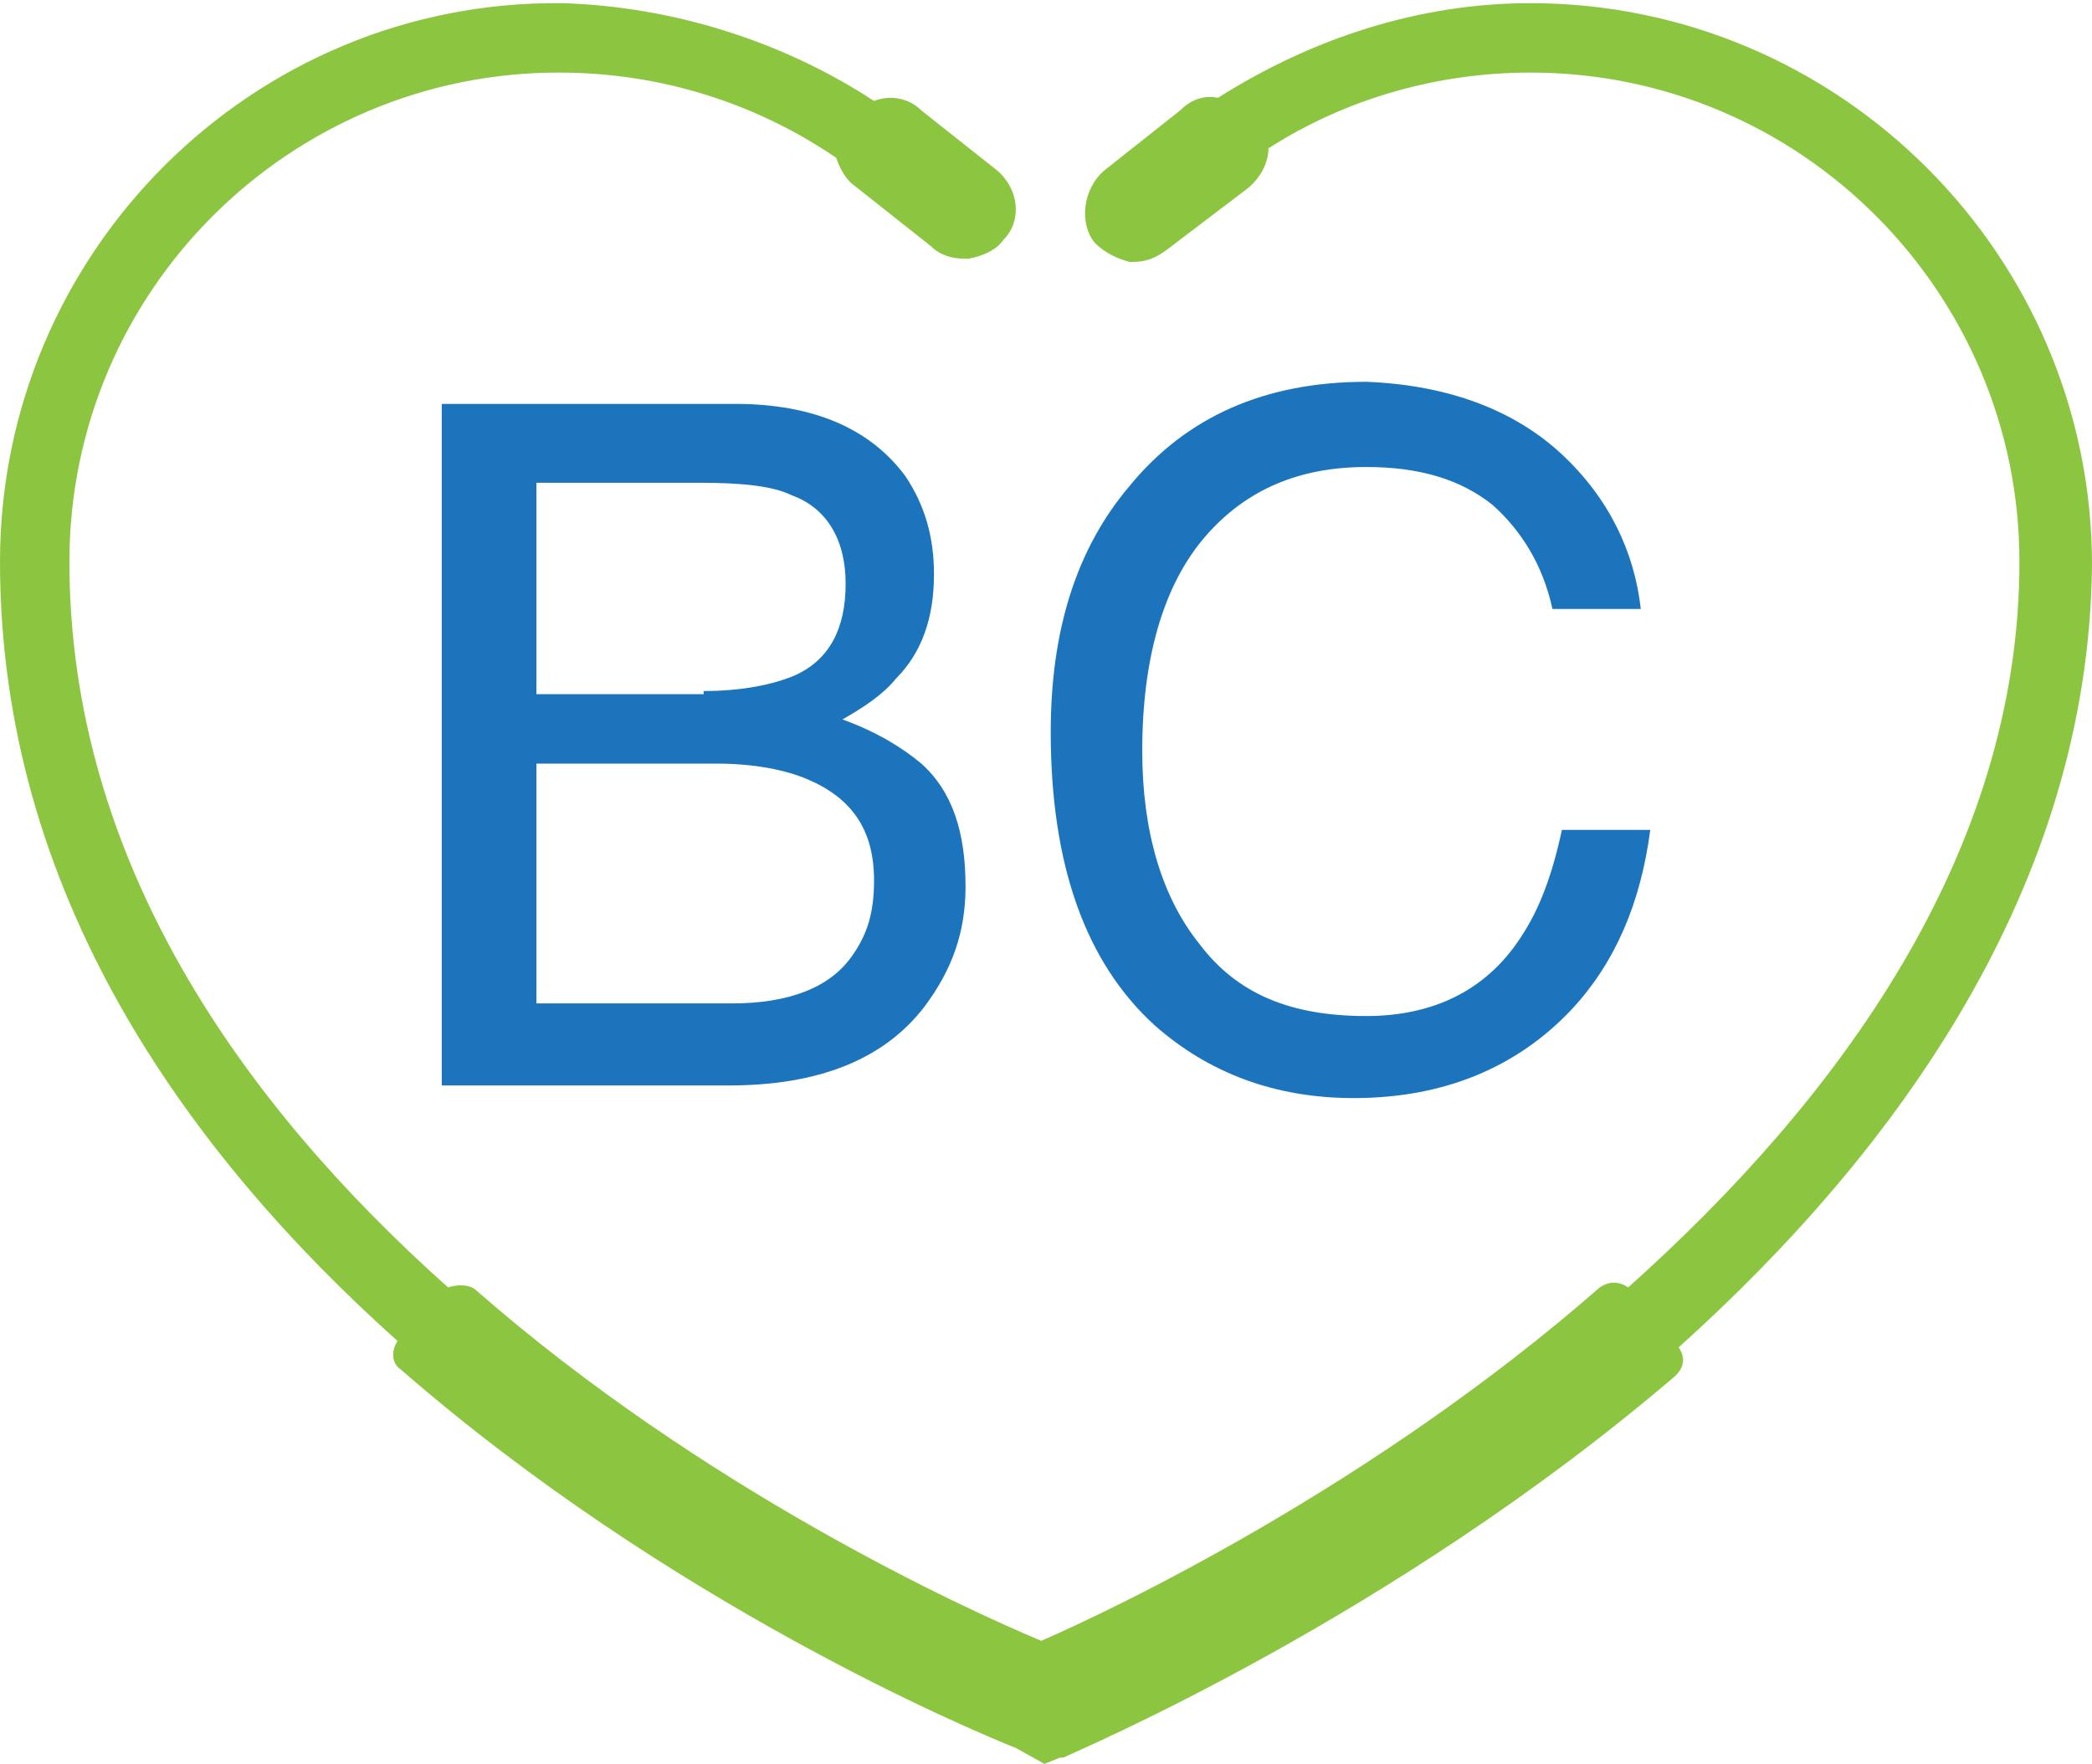
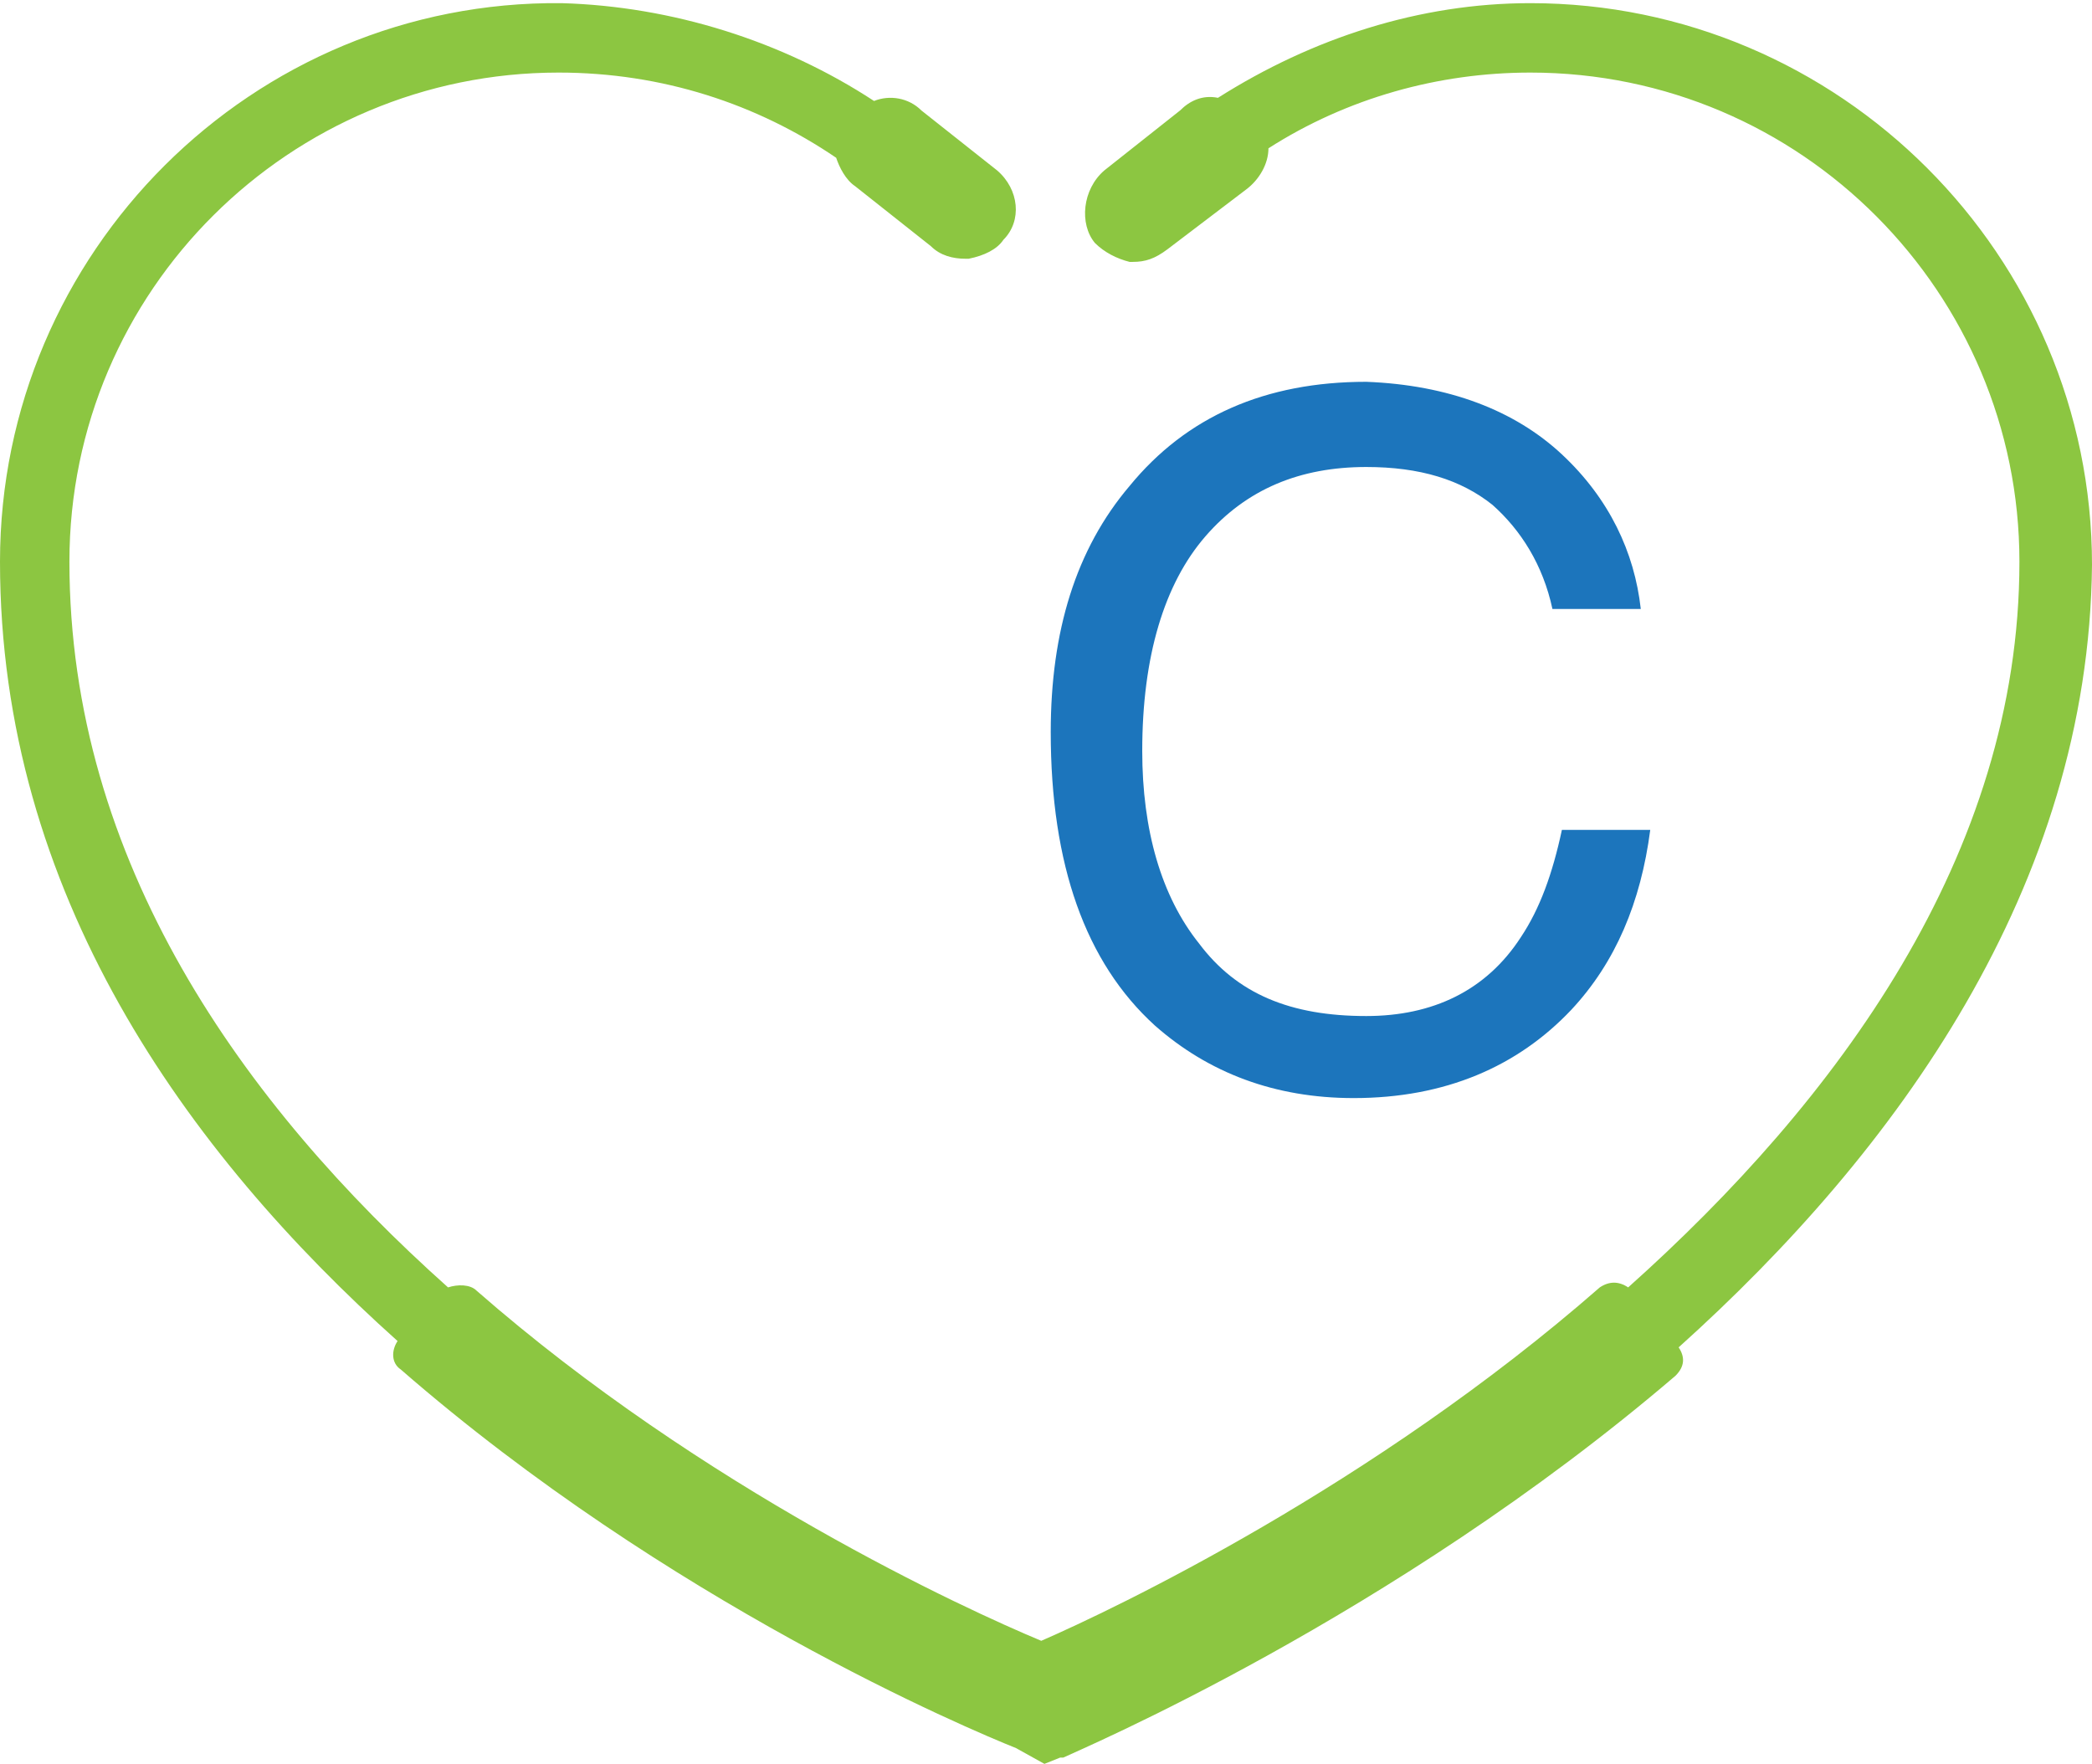
<svg xmlns="http://www.w3.org/2000/svg" version="1.1" id="Layer_1" x="0px" y="0px" viewBox="0 0 66.3 55.9" style="enable-background:new 0 0 66.3 55.9;" xml:space="preserve">
  <style type="text/css">
	.st0{fill:#8CC641;}
	.st1{fill:#1C75BC;}
</style>
  <path class="st0" d="M66.3,17.9c0-9.8-8-17.8-17.8-17.8c-3.5,0-6.9,1.1-9.9,3c-0.5-0.1-0.9,0.1-1.2,0.4l-2.4,1.9  c-0.7,0.6-0.8,1.7-0.3,2.3c0.3,0.3,0.7,0.5,1.1,0.6c0.1,0,0.1,0,0.1,0c0.4,0,0.7-0.1,1.1-0.4L39.5,6c0.4-0.3,0.7-0.8,0.7-1.3  c2.5-1.6,5.4-2.4,8.3-2.4c8.6,0,15.5,7,15.5,15.5c0,9.3-5.8,17.1-12.4,23c-0.3-0.2-0.6-0.2-0.9,0C43.5,47.1,35.3,51,33,52  c-2.4-1-10.7-4.8-17.9-11.1c-0.2-0.2-0.6-0.2-0.9-0.1c-6.5-5.8-12-13.5-12-23c0-8.6,7-15.5,15.5-15.5C21,2.3,24,3.3,26.5,5  c0.1,0.3,0.3,0.7,0.6,0.9l2.4,1.9c0.3,0.3,0.7,0.4,1.1,0.4c0,0,0.1,0,0.1,0c0.5-0.1,0.9-0.3,1.1-0.6C32.4,7,32.3,6,31.6,5.4  l-2.4-1.9c-0.4-0.4-1-0.5-1.5-0.3c-2.9-1.9-6.4-3-9.9-3.1C8,0,0,8,0,17.8c0,10.5,5.9,18.7,12.6,24.7c-0.2,0.3-0.2,0.7,0.1,0.9  c8.5,7.4,18,11.4,19.5,12l0.9,0.5l0.5-0.2v0h0.1c0.4-0.2,10.4-4.4,19.4-12.1c0.3-0.3,0.3-0.6,0.1-0.9C60.1,36.5,66.2,28.1,66.3,17.9  z" />
  <g>
-     <path class="st1" d="M14.1,12.8h9.2c2.5,0,4.3,0.8,5.4,2.3c0.6,0.9,0.9,1.9,0.9,3.1c0,1.4-0.4,2.5-1.2,3.3c-0.4,0.5-1,0.9-1.7,1.3   c1.1,0.4,1.9,0.9,2.5,1.4c1,0.9,1.4,2.2,1.4,3.9c0,1.4-0.4,2.6-1.3,3.8c-1.3,1.7-3.4,2.5-6.2,2.5h-9.1V12.8z M22.3,21.9   c1.2,0,2.2-0.2,2.9-0.5c1.1-0.5,1.6-1.5,1.6-2.9c0-1.4-0.6-2.4-1.7-2.8c-0.6-0.3-1.6-0.4-2.9-0.4H17v6.7H22.3z M23.2,31.8   c1.8,0,3.1-0.5,3.8-1.5c0.5-0.7,0.7-1.4,0.7-2.4c0-1.6-0.7-2.6-2.1-3.2c-0.7-0.3-1.7-0.5-2.9-0.5H17v7.6   C17,31.8,23.2,31.8,23.2,31.8z" />
    <path class="st1" d="M49.5,14.4c1.5,1.4,2.3,3.1,2.5,4.9h-2.8c-0.3-1.4-1-2.5-1.9-3.3c-1-0.8-2.3-1.2-4-1.2c-2.1,0-3.8,0.7-5.1,2.2   c-1.3,1.5-2,3.8-2,6.8c0,2.5,0.6,4.6,1.8,6.1c1.2,1.6,2.9,2.3,5.3,2.3c2.1,0,3.8-0.8,4.9-2.5c0.6-0.9,1-2,1.3-3.4h2.8   c-0.3,2.3-1.1,4.2-2.5,5.7c-1.7,1.8-4,2.8-6.9,2.8c-2.5,0-4.6-0.8-6.3-2.3c-2.2-2-3.3-5.1-3.3-9.3c0-3.2,0.8-5.8,2.5-7.8   c1.8-2.2,4.3-3.3,7.5-3.3C45.9,12.2,48,13,49.5,14.4z" />
  </g>
</svg>